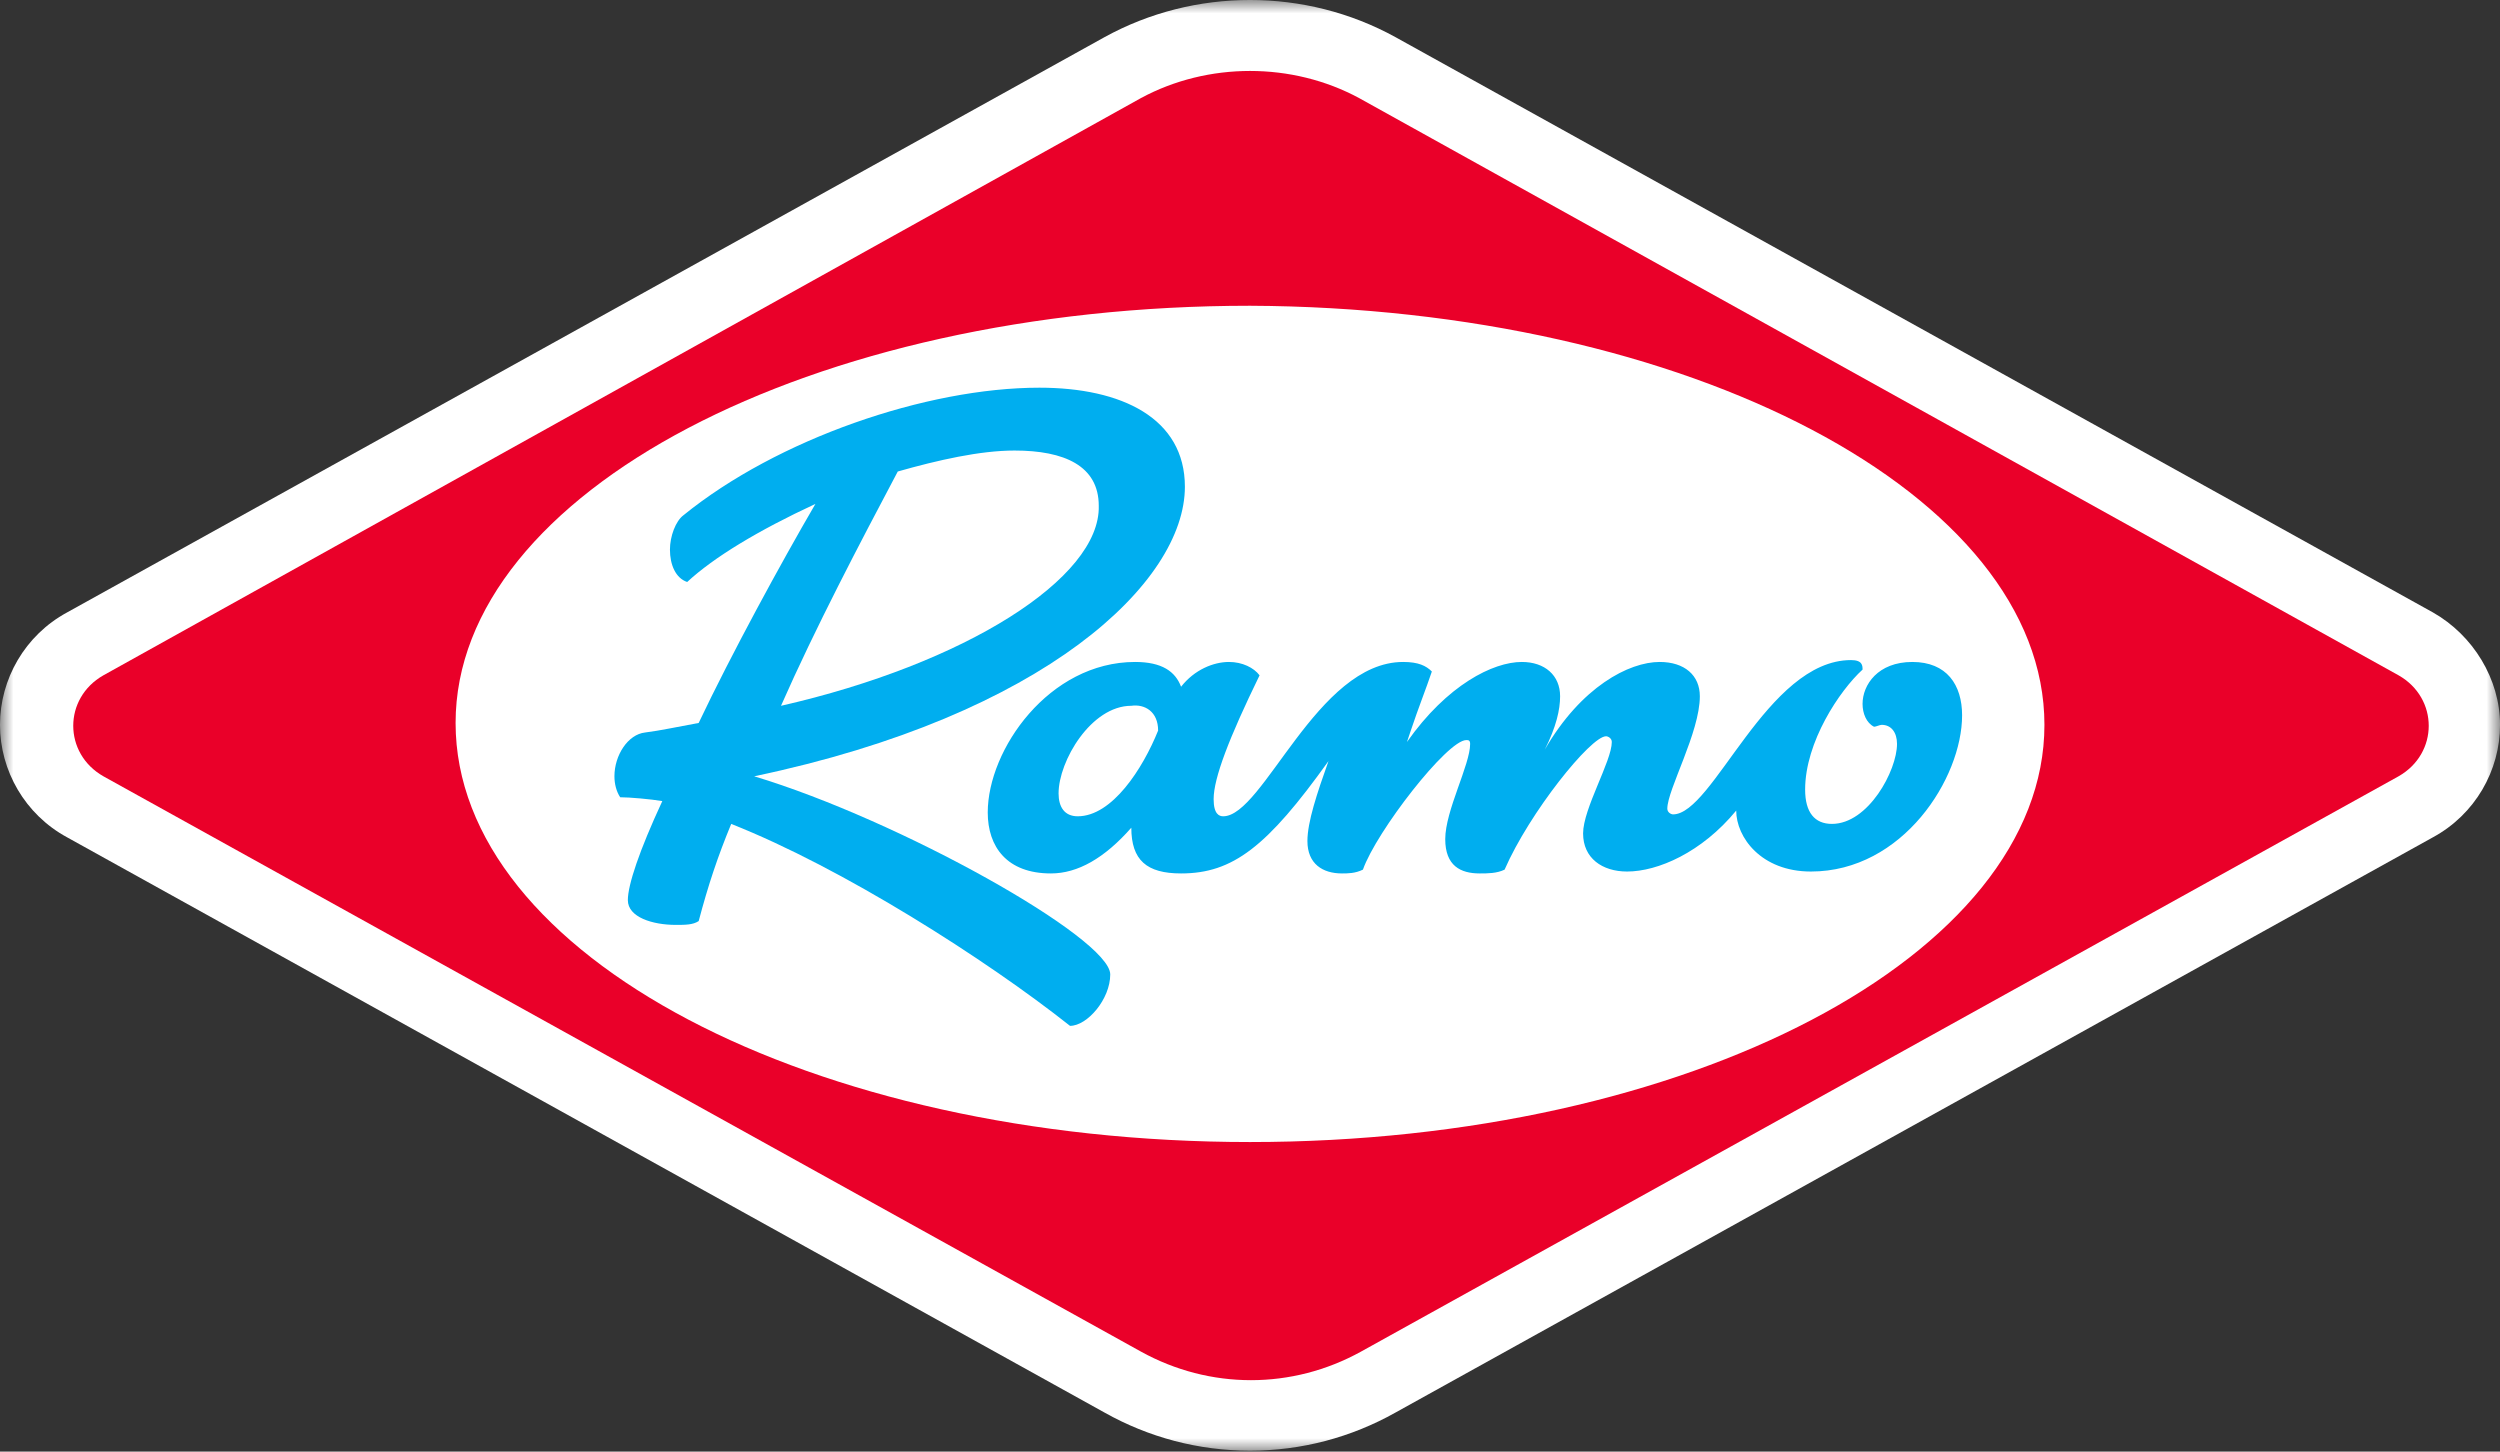
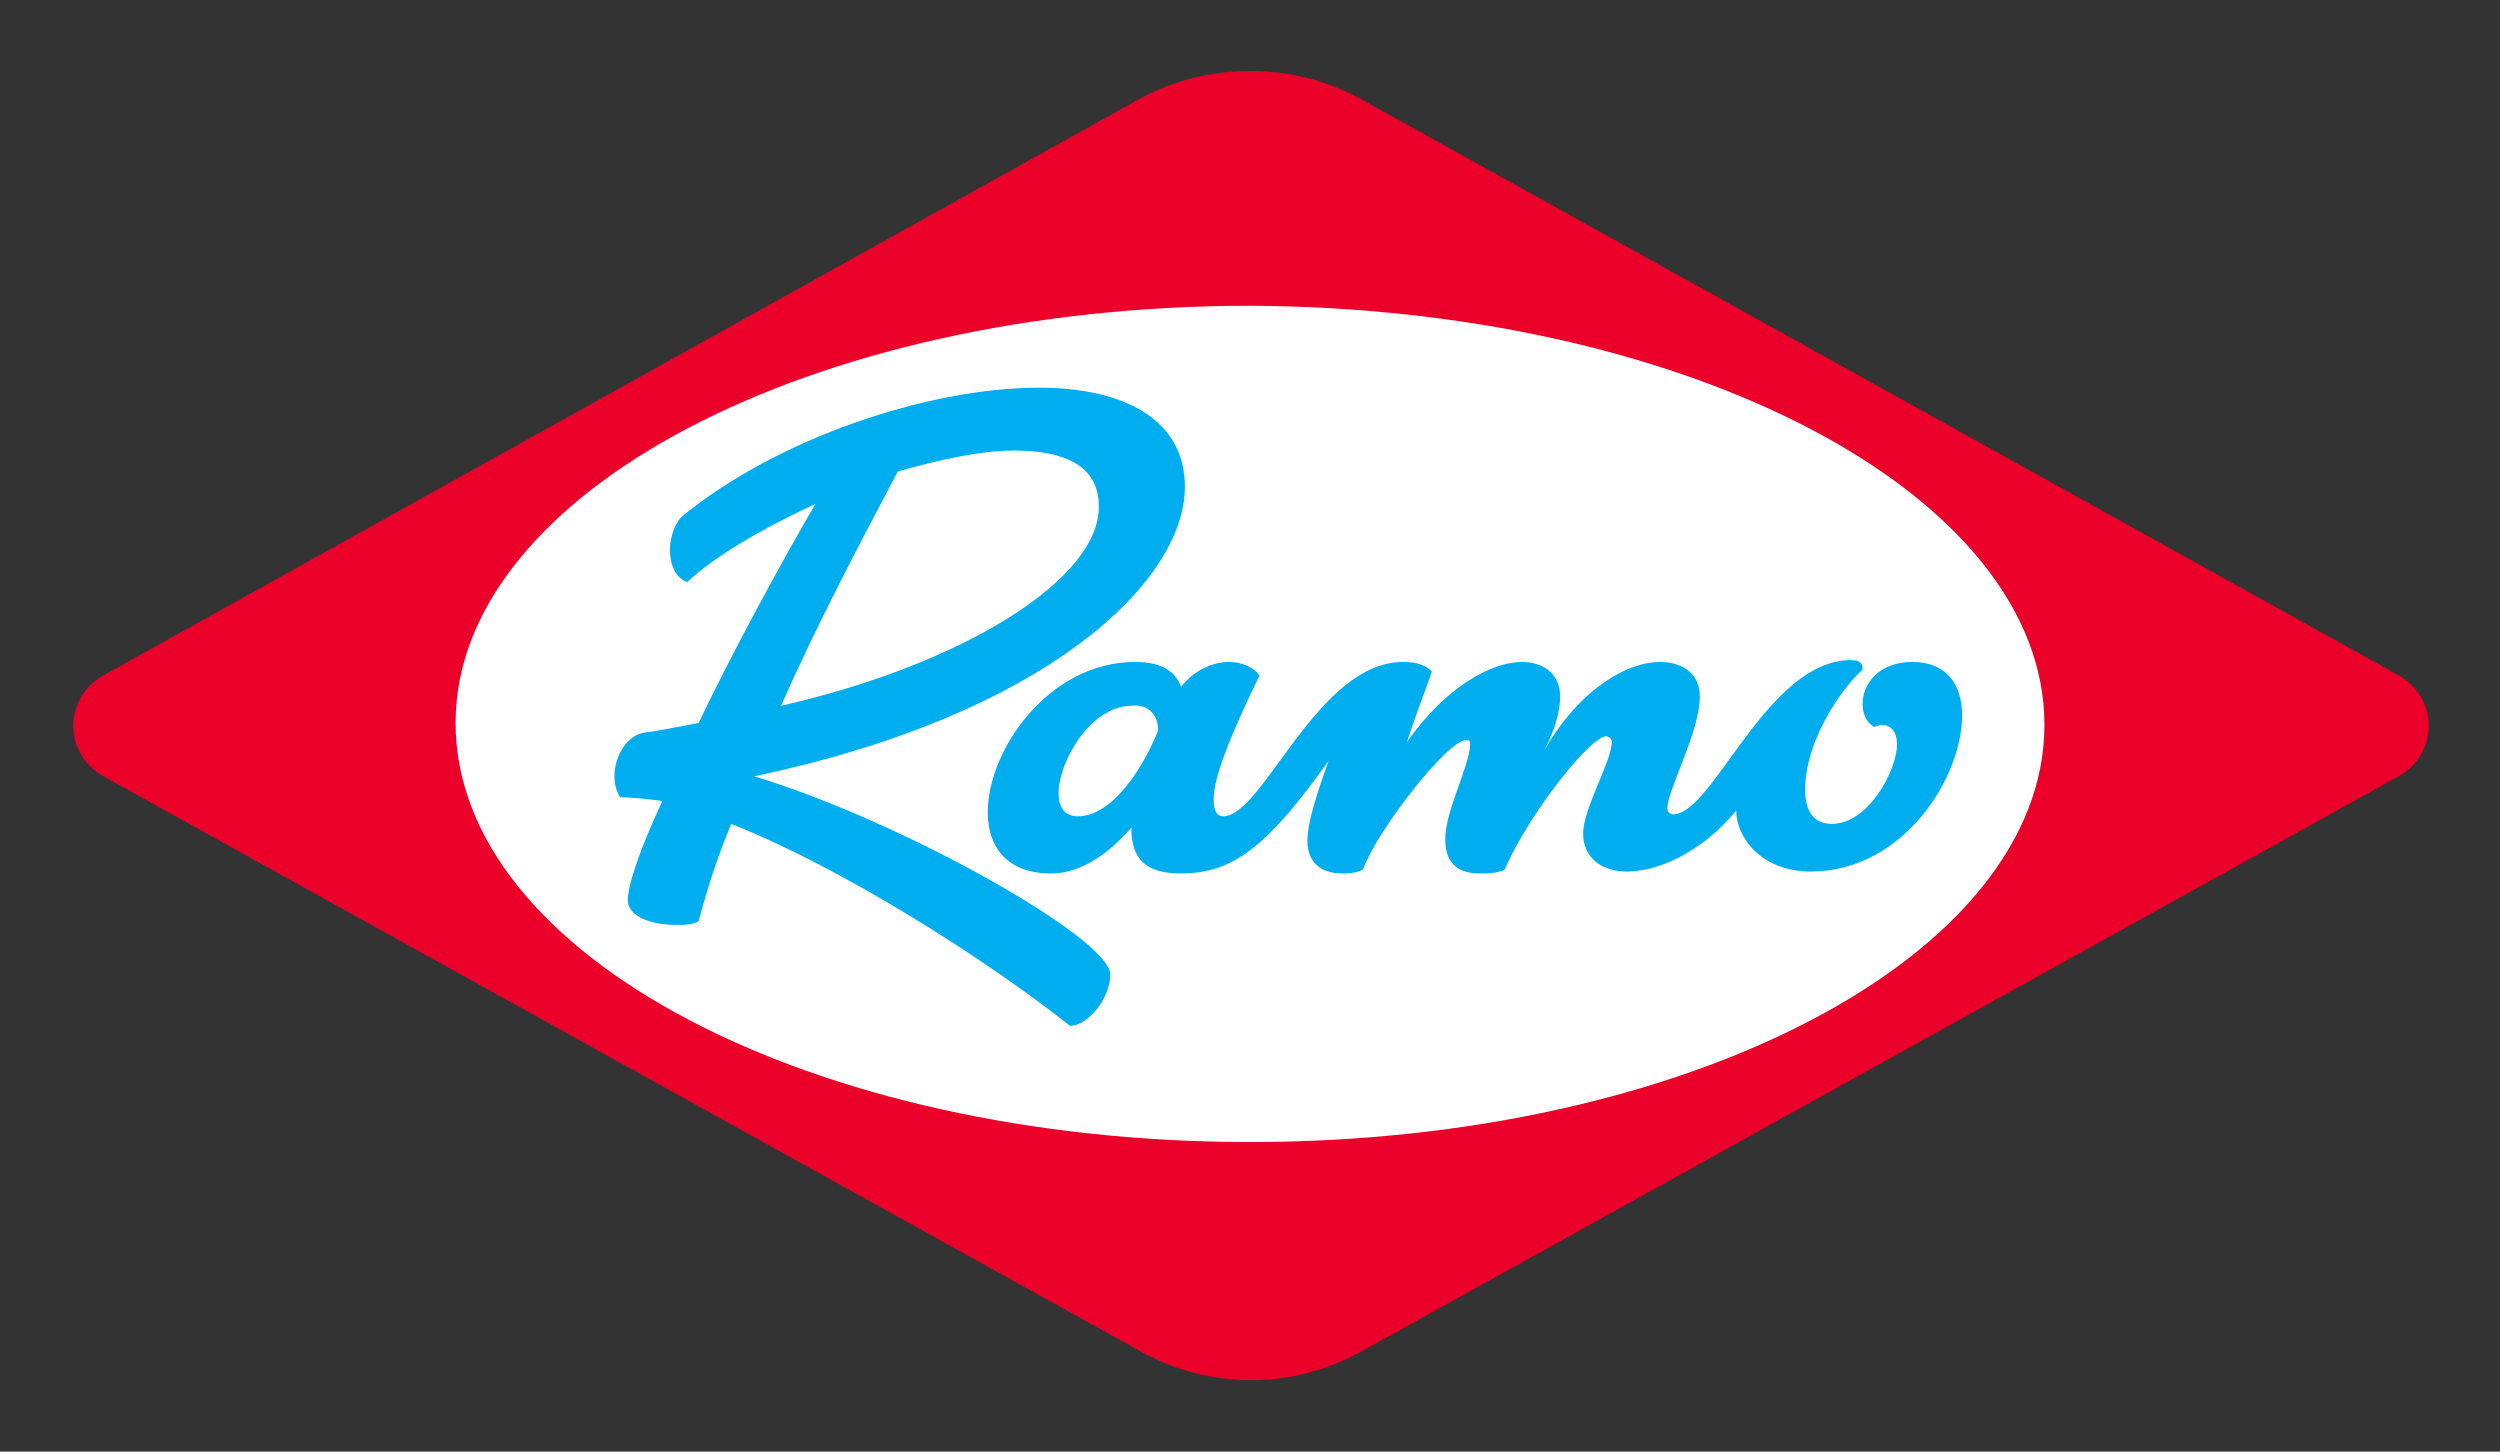
<svg xmlns="http://www.w3.org/2000/svg" width="93" height="54" viewBox="0 0 93 54" fill="none">
  <rect x="0" y="0" width="93" height="54" fill="#333333" stroke="none" />
  <mask id="mask0_4761_7402" style="mask-type:luminance" maskUnits="userSpaceOnUse" x="0" y="0" width="93" height="54">
    <path d="M93 0H0V54H93V0Z" fill="white" />
  </mask>
  <g mask="url(#mask0_4761_7402)">
-     <path d="M90.508 22.784L51.912 1.382C48.565 -0.461 44.435 -0.461 41.088 1.382L2.492 22.784C0.926 23.634 0 25.264 0 26.965C0 28.665 0.926 30.295 2.492 31.146L41.088 52.547C42.726 53.468 44.578 53.965 46.5 53.965C48.423 53.965 50.274 53.468 51.912 52.547L90.508 31.146C92.075 30.295 93.001 28.665 93.001 26.965C93.001 25.264 92.003 23.634 90.508 22.784Z" fill="white" />
    <path fill-rule="evenodd" clip-rule="evenodd" d="M42.442 3.649L3.846 25.122C2.351 25.972 2.351 28.027 3.846 28.878L42.442 50.279C45.006 51.697 48.068 51.697 50.631 50.279L89.227 28.878C90.723 28.027 90.723 25.972 89.227 25.122L50.56 3.649C48.068 2.303 44.934 2.303 42.442 3.649Z" fill="#EA0029" />
    <path d="M76.053 26.965C76.053 35.539 62.808 42.484 46.501 42.484C30.193 42.484 16.948 35.539 16.948 26.894C16.948 18.319 30.193 11.374 46.501 11.374C62.808 11.445 76.053 18.39 76.053 26.965Z" fill="white" />
    <path d="M43.082 27.177C42.512 28.594 41.373 30.366 40.091 30.366C39.593 30.366 39.379 30.011 39.379 29.515C39.379 28.311 40.59 26.255 42.085 26.255C42.583 26.185 43.082 26.468 43.082 27.177ZM71.139 24.625C69.857 24.625 69.287 25.476 69.287 26.185C69.287 26.539 69.43 26.893 69.714 27.035C69.786 27.035 69.928 26.964 69.999 26.964C70.355 26.964 70.569 27.247 70.569 27.673C70.569 28.665 69.501 30.649 68.148 30.649C67.507 30.649 67.151 30.224 67.151 29.374C67.151 27.602 68.433 25.689 69.287 24.909C69.287 24.767 69.287 24.555 68.86 24.555C65.727 24.555 63.733 30.295 62.237 30.295C62.166 30.295 62.024 30.224 62.024 30.082C62.024 29.374 63.234 27.247 63.234 25.901C63.234 25.122 62.665 24.625 61.739 24.625C60.6 24.625 58.819 25.547 57.466 27.885C57.894 27.035 58.036 26.397 58.036 25.901C58.036 25.122 57.466 24.625 56.612 24.625C55.544 24.625 53.835 25.476 52.339 27.602L52.482 27.177C52.766 26.326 53.051 25.618 53.265 24.98C53.051 24.767 52.766 24.625 52.197 24.625C48.992 24.625 46.998 30.366 45.503 30.366C45.361 30.366 45.147 30.295 45.147 29.728C45.147 28.948 45.717 27.46 46.856 25.122C46.642 24.838 46.215 24.625 45.717 24.625C45.147 24.625 44.435 24.909 43.936 25.547C43.723 24.98 43.224 24.625 42.227 24.625C39.023 24.625 36.744 27.885 36.744 30.224C36.744 31.5 37.456 32.492 39.094 32.492C40.091 32.492 41.088 31.925 42.085 30.791C42.085 31.996 42.655 32.492 43.936 32.492C45.859 32.492 47.141 31.5 49.42 28.311C48.992 29.515 48.636 30.578 48.636 31.287C48.636 32.137 49.206 32.492 49.918 32.492C50.132 32.492 50.416 32.492 50.701 32.35C51.2 30.933 53.835 27.531 54.547 27.531C54.618 27.531 54.689 27.531 54.689 27.673C54.689 28.452 53.763 30.153 53.763 31.216C53.763 32.208 54.333 32.492 55.045 32.492C55.33 32.492 55.686 32.492 55.971 32.35C56.897 30.224 59.175 27.389 59.745 27.389C59.816 27.389 59.959 27.46 59.959 27.602C59.959 28.311 58.891 30.082 58.891 31.003C58.891 31.925 59.603 32.421 60.528 32.421C61.668 32.421 63.306 31.712 64.587 30.153C64.587 31.145 65.513 32.421 67.365 32.421C70.783 32.421 72.99 28.948 72.99 26.61C72.99 25.476 72.42 24.625 71.139 24.625Z" fill="#00AEEF" />
    <path d="M44.078 18.107C44.078 15.556 41.728 14.422 38.666 14.422C34.465 14.422 28.91 16.335 25.421 19.17C25.136 19.383 24.922 19.949 24.922 20.445C24.922 21.012 25.136 21.508 25.563 21.65C26.56 20.729 28.198 19.737 30.334 18.745C29.053 20.942 27.201 24.343 25.991 26.894C25.207 27.036 24.567 27.178 23.997 27.249C23.356 27.32 22.857 28.099 22.857 28.878C22.857 29.162 22.929 29.445 23.071 29.658C23.427 29.658 24.21 29.729 24.638 29.8C23.783 31.642 23.356 32.918 23.356 33.485C23.356 34.123 24.282 34.406 25.136 34.406C25.492 34.406 25.777 34.406 25.991 34.264C26.347 32.918 26.703 31.855 27.201 30.65C31.331 32.28 36.672 35.682 39.805 38.162C40.446 38.162 41.301 37.17 41.301 36.249C41.301 34.902 33.468 30.509 28.056 28.878C38.88 26.611 44.078 21.65 44.078 18.107ZM29.053 26.256C30.334 23.351 31.972 20.233 33.397 17.54C34.892 17.115 36.459 16.76 37.74 16.76C39.592 16.76 40.874 17.327 40.874 18.816C40.945 21.508 35.889 24.698 29.053 26.256Z" fill="#00AEEF" />
  </g>
</svg>